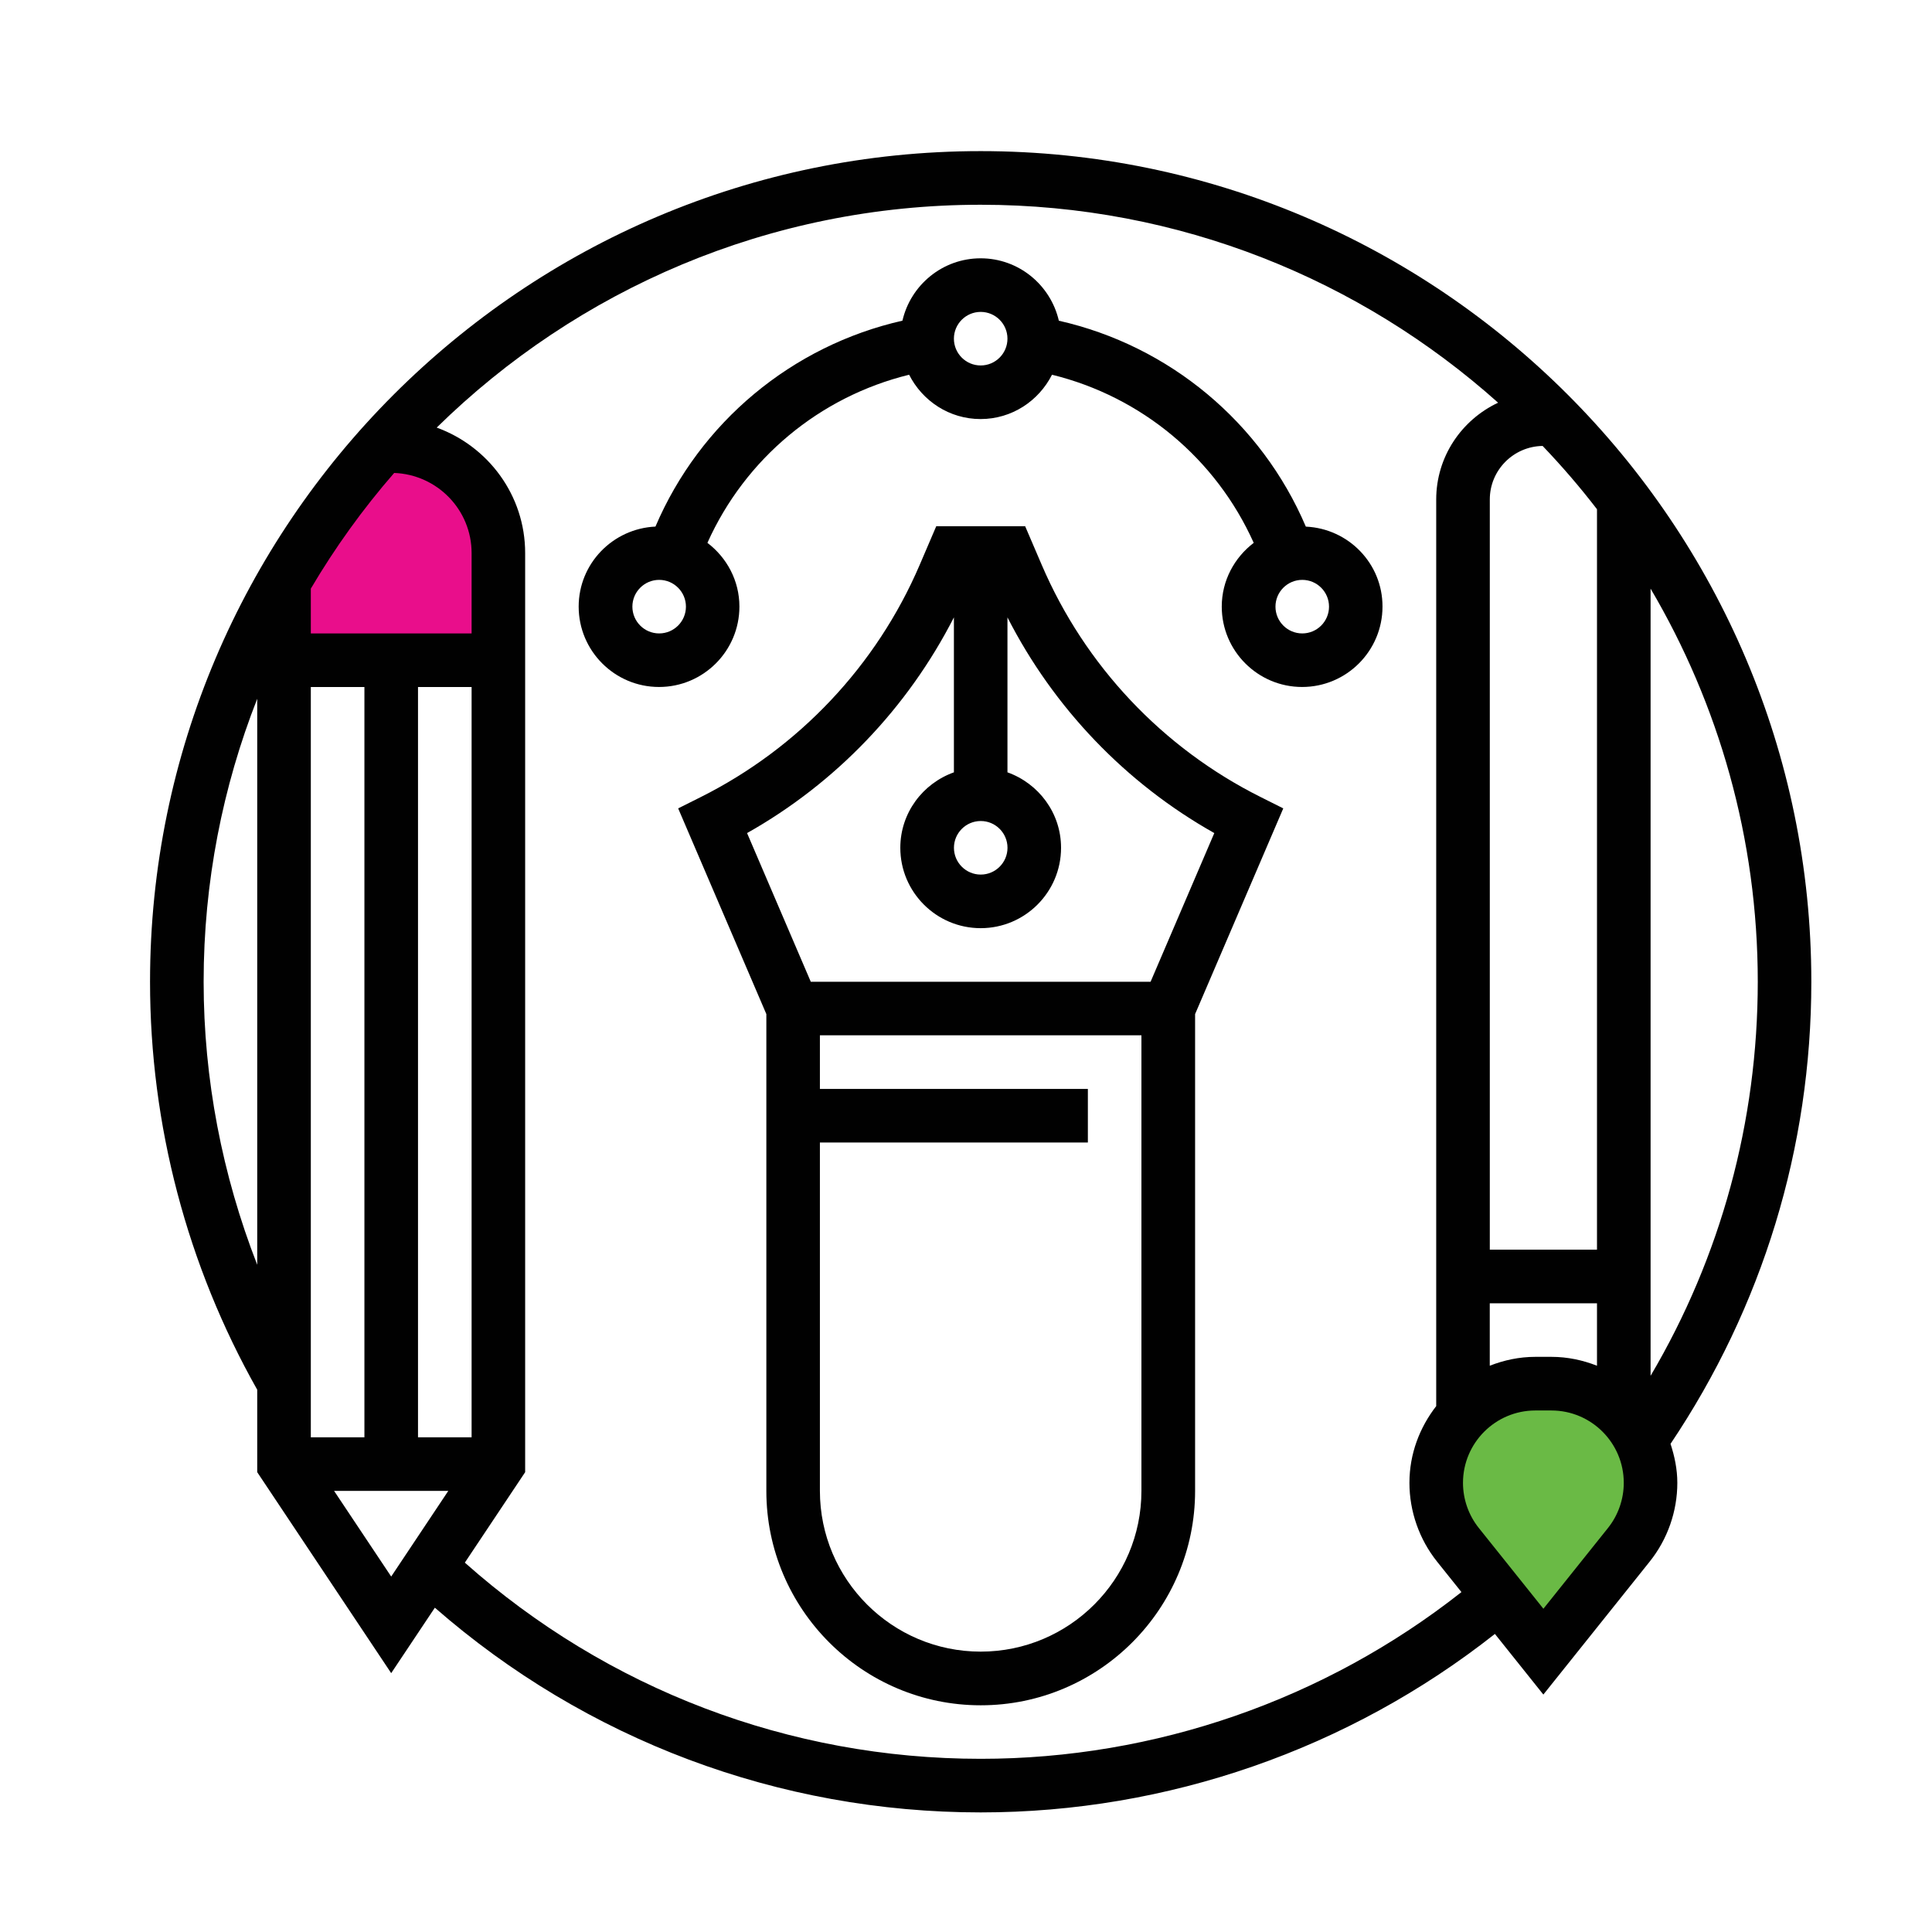
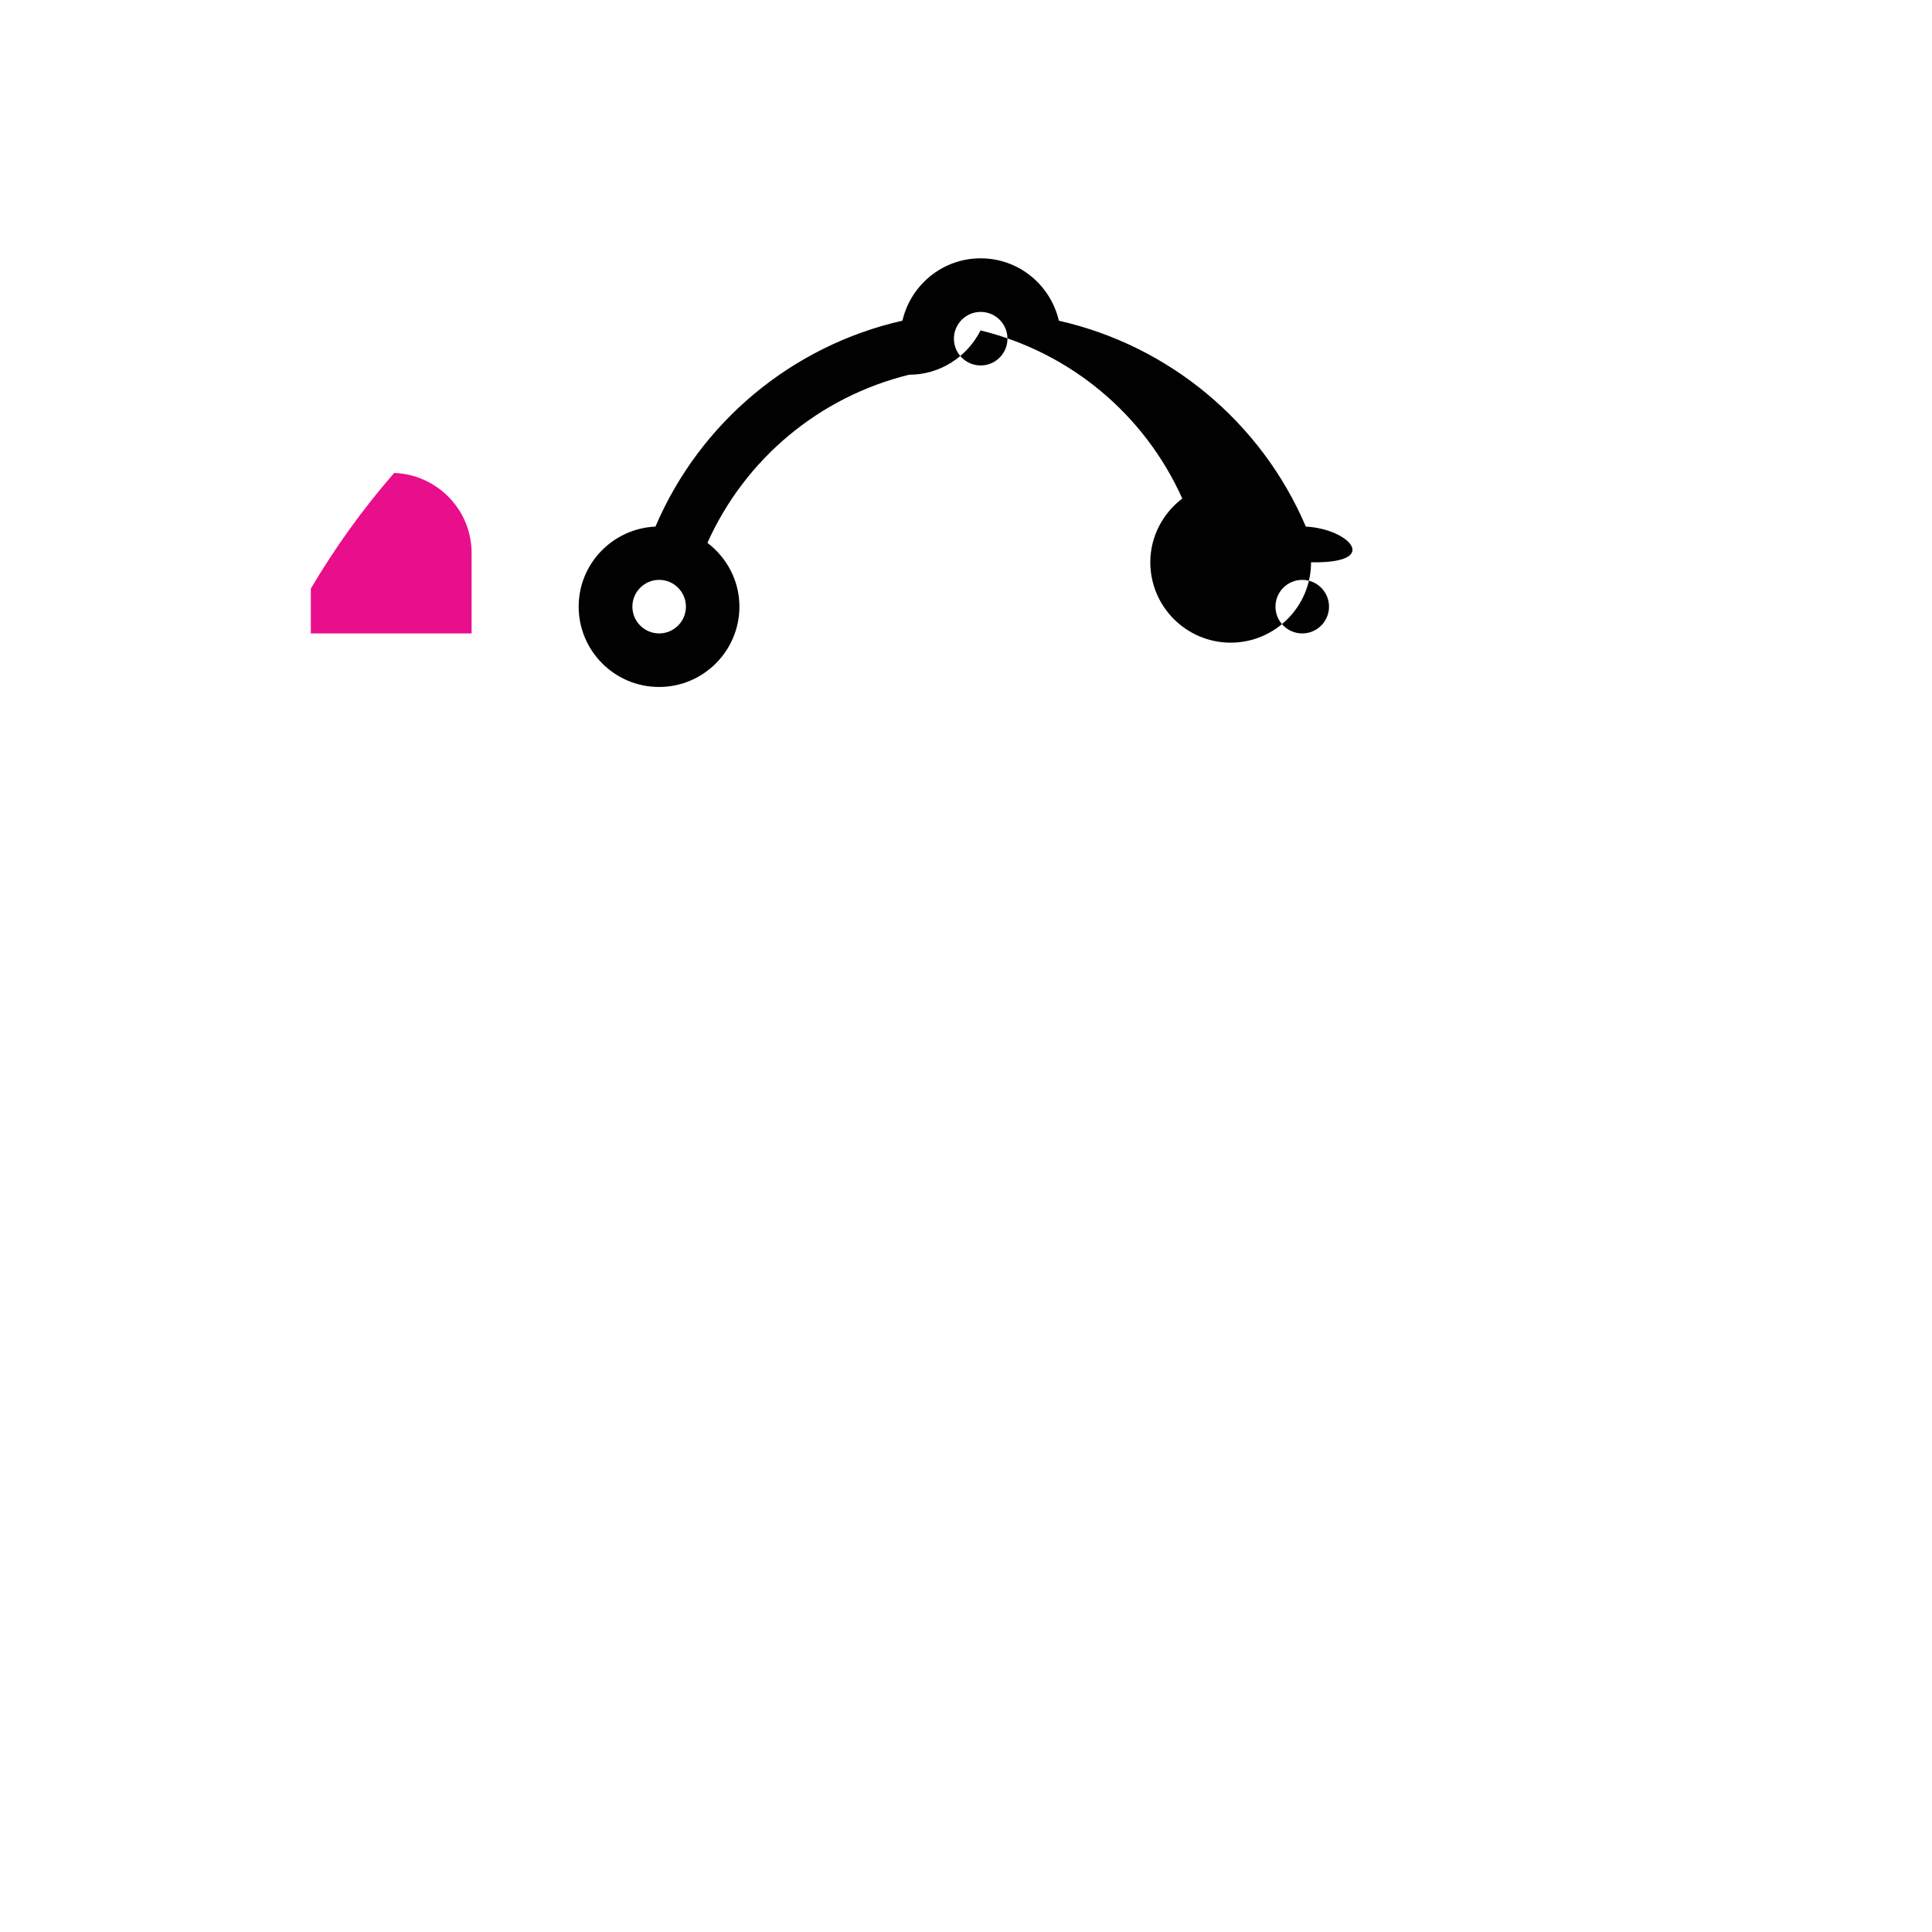
<svg xmlns="http://www.w3.org/2000/svg" version="1.1" id="Layer_1" x="0px" y="0px" viewBox="0 0 500 500" style="enable-background:new 0 0 500 500;" xml:space="preserve">
  <style type="text/css">
	.st0{fill:#010101;}
	.st1{fill:#6ABA45;}
	.st2{fill:#E90E8B;}
</style>
  <g>
-     <path class="st0" d="M468.77,254.08c0-118.53-96.43-214.97-214.97-214.97S38.83,135.55,38.83,254.08   c0,37.07,9.62,73.5,27.74,105.58V381l34.67,52.01l11.3-16.94c39.17,34.21,89,52.98,141.26,52.98c48.33,0,95.29-16.38,133.08-46.19   l12.54,15.69l27.52-34.41c4.61-5.76,7.15-13,7.15-20.37c0-3.54-0.71-6.9-1.76-10.1C456.13,338.23,468.77,297,468.77,254.08z    M385.56,337.29h27.74v16.16c-3.67-1.44-7.63-2.3-11.8-2.3h-4.15c-4.17,0-8.13,0.86-11.8,2.3V337.29z M427.17,356.06V152.34   c17.6,29.87,27.74,64.63,27.74,101.74C454.9,290.28,445.36,325.23,427.17,356.06z M413.3,131.79v191.63h-27.74V129.26   c0-7.59,6.12-13.74,13.67-13.85C404.21,120.62,408.91,126.08,413.3,131.79z M122.05,371.97h-13.87V177.8h13.87V371.97z    M80.44,177.8h13.87v194.17H80.44V177.8z M52.7,254.08c0-25.84,4.95-50.53,13.87-73.24v146.49C57.51,304.1,52.7,279.25,52.7,254.08   z M86.46,385.84h29.56l-14.78,22.17L86.46,385.84z M253.8,455.18c-49.5,0-96.65-18.02-133.5-50.77L135.91,381V143.13   c0-14.96-9.58-27.63-22.89-32.47c36.3-35.64,86.01-57.67,140.78-57.67c51.39,0,98.32,19.4,133.91,51.23   c-9.43,4.43-16.02,13.95-16.02,25.05V363.9c-4.28,5.52-6.93,12.35-6.93,19.86c0,7.37,2.54,14.61,7.14,20.37l6.32,7.9   C342.89,439.88,298.99,455.18,253.8,455.18z" />
-     <path class="st0" d="M337.95,136.29c-11.5-26.97-35.31-46.82-63.92-53.29c-2.13-9.23-10.37-16.15-20.24-16.15   s-18.11,6.92-20.24,16.14c-28.6,6.47-52.41,26.32-63.92,53.29c-11.03,0.51-19.87,9.56-19.87,20.71c0,11.47,9.33,20.8,20.8,20.8   s20.8-9.33,20.8-20.8c0-6.75-3.28-12.7-8.28-16.5c9.77-21.79,29.01-37.82,52.2-43.51c3.44,6.78,10.39,11.47,18.49,11.47   c8.1,0,15.05-4.69,18.49-11.47c23.19,5.69,42.43,21.72,52.2,43.51c-4.99,3.81-8.27,9.76-8.27,16.5c0,11.47,9.33,20.8,20.8,20.8   c11.47,0,20.8-9.33,20.8-20.8C357.82,145.84,348.98,136.79,337.95,136.29z M170.59,163.93c-3.83,0-6.93-3.11-6.93-6.93   c0-3.82,3.11-6.93,6.93-6.93s6.93,3.11,6.93,6.93C177.52,160.82,174.42,163.93,170.59,163.93z M253.8,94.58   c-3.83,0-6.93-3.11-6.93-6.93s3.11-6.93,6.93-6.93c3.83,0,6.93,3.11,6.93,6.93S257.63,94.58,253.8,94.58z M337.02,163.93   c-3.83,0-6.93-3.11-6.93-6.93c0-3.82,3.11-6.93,6.93-6.93c3.83,0,6.93,3.11,6.93,6.93C343.95,160.82,340.85,163.93,337.02,163.93z" />
-     <path class="st0" d="M326.25,206.27c-25.37-12.68-45.49-34.02-56.66-60.1l-4.28-9.98H242.3l-4.28,9.99   c-11.17,26.07-31.3,47.4-56.66,60.1l-5.85,2.93l22.82,53.24v123.4c0,30.59,24.89,55.48,55.48,55.48s55.48-24.89,55.48-55.48v-123.4   l22.82-53.24L326.25,206.27z M260.74,219.41c0,3.82-3.11,6.93-6.93,6.93s-6.93-3.11-6.93-6.93s3.11-6.93,6.93-6.93   C257.63,212.47,260.74,215.59,260.74,219.41z M253.8,427.44c-22.95,0-41.61-18.66-41.61-41.61v-90.15h69.35v-13.87h-69.35v-13.87   h83.21v117.89C295.41,408.78,276.75,427.44,253.8,427.44z M297.77,254.08h-87.94l-16.49-38.48c22.95-12.92,41.56-32.4,53.53-55.82   v40.1c-8.05,2.87-13.87,10.5-13.87,19.53c0,11.47,9.33,20.8,20.8,20.8s20.8-9.33,20.8-20.8c0-9.03-5.82-16.66-13.87-19.53v-40.1   c11.97,23.42,30.57,42.9,53.53,55.82L297.77,254.08z" />
+     <path class="st0" d="M337.95,136.29c-11.5-26.97-35.31-46.82-63.92-53.29c-2.13-9.23-10.37-16.15-20.24-16.15   s-18.11,6.92-20.24,16.14c-28.6,6.47-52.41,26.32-63.92,53.29c-11.03,0.51-19.87,9.56-19.87,20.71c0,11.47,9.33,20.8,20.8,20.8   s20.8-9.33,20.8-20.8c0-6.75-3.28-12.7-8.28-16.5c9.77-21.79,29.01-37.82,52.2-43.51c8.1,0,15.05-4.69,18.49-11.47c23.19,5.69,42.43,21.72,52.2,43.51c-4.99,3.81-8.27,9.76-8.27,16.5c0,11.47,9.33,20.8,20.8,20.8   c11.47,0,20.8-9.33,20.8-20.8C357.82,145.84,348.98,136.79,337.95,136.29z M170.59,163.93c-3.83,0-6.93-3.11-6.93-6.93   c0-3.82,3.11-6.93,6.93-6.93s6.93,3.11,6.93,6.93C177.52,160.82,174.42,163.93,170.59,163.93z M253.8,94.58   c-3.83,0-6.93-3.11-6.93-6.93s3.11-6.93,6.93-6.93c3.83,0,6.93,3.11,6.93,6.93S257.63,94.58,253.8,94.58z M337.02,163.93   c-3.83,0-6.93-3.11-6.93-6.93c0-3.82,3.11-6.93,6.93-6.93c3.83,0,6.93,3.11,6.93,6.93C343.95,160.82,340.85,163.93,337.02,163.93z" />
  </g>
-   <path class="st1" d="M416.12,395.47l-16.69,20.87l-16.7-20.88c-2.65-3.3-4.11-7.46-4.11-11.7c0-10.33,8.4-18.73,18.73-18.73h4.15  c10.33,0,18.73,8.4,18.73,18.73C420.23,388,418.78,392.16,416.12,395.47z" />
  <path class="st2" d="M122.05,163.93H80.44v-11.59c6.28-10.65,13.5-20.67,21.57-29.94c11.11,0.41,20.04,9.51,20.04,20.73V163.93z" />
</svg>